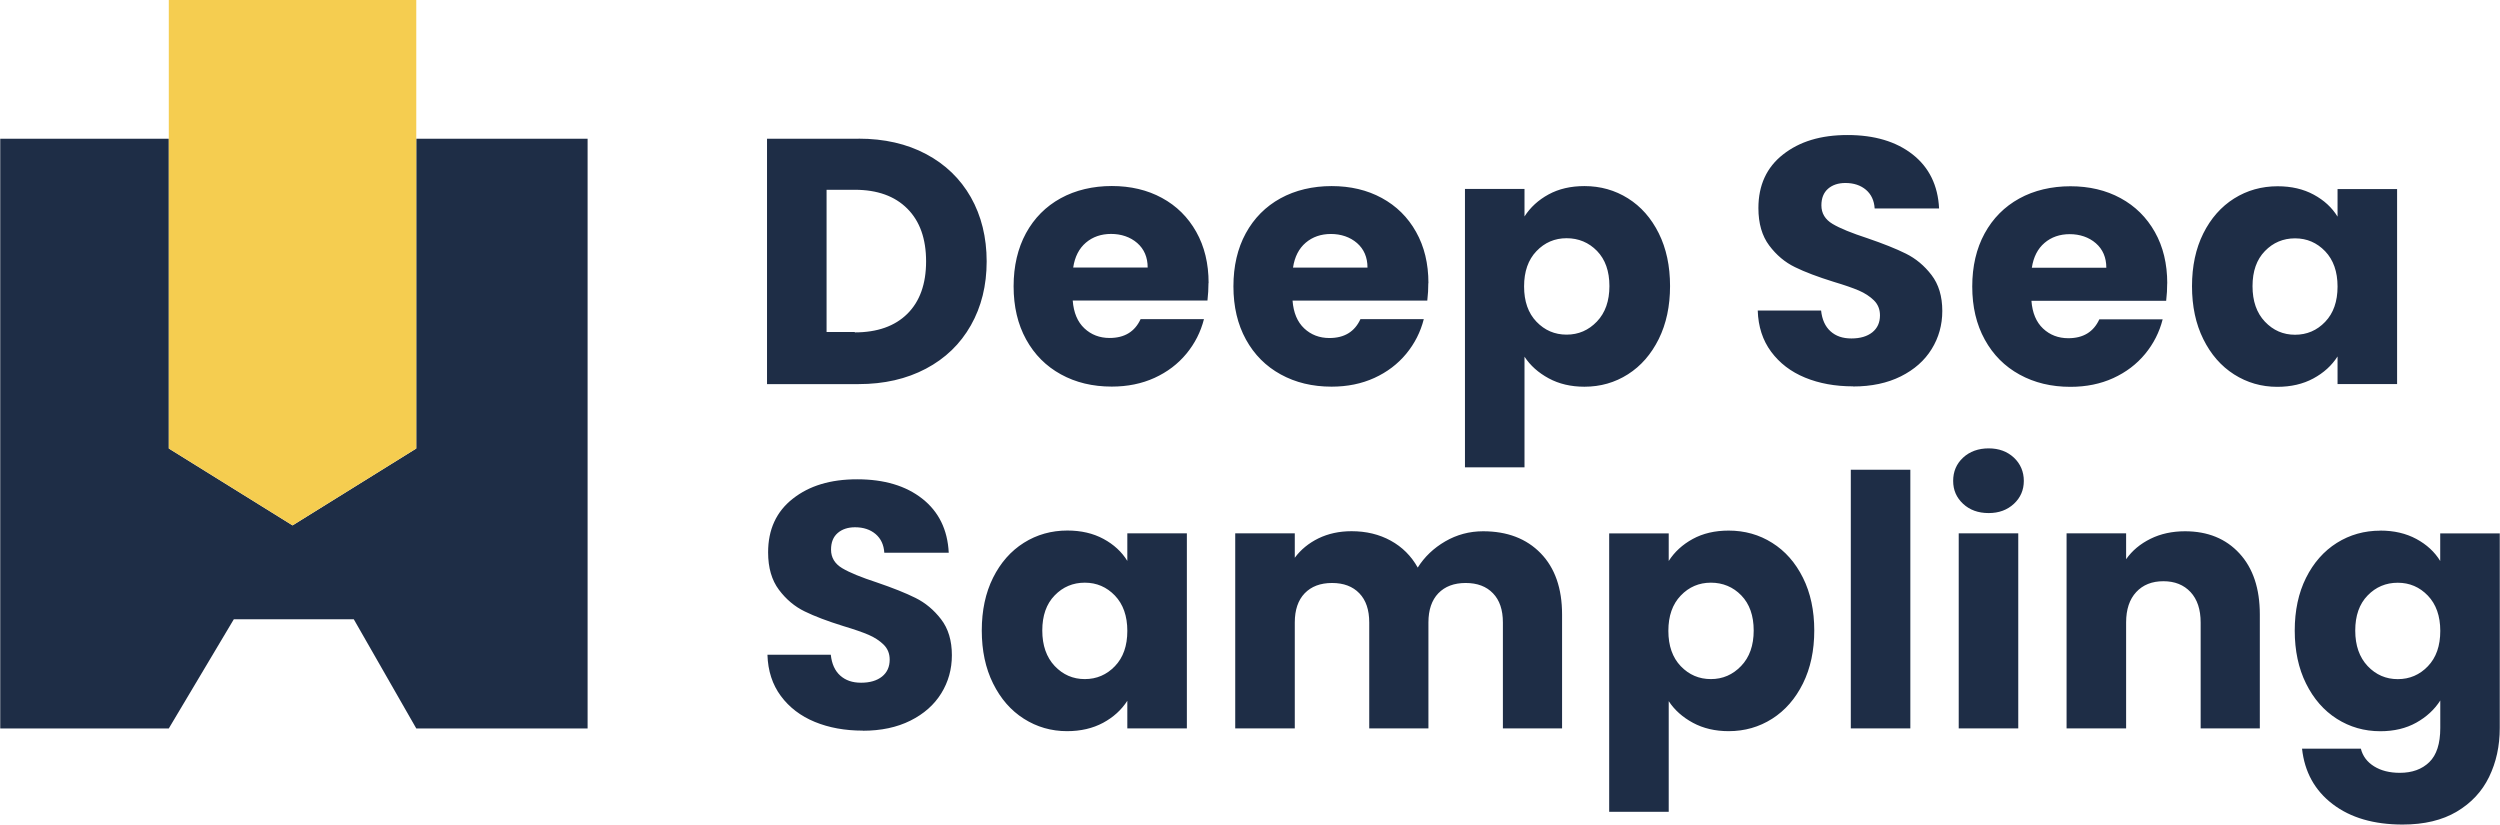
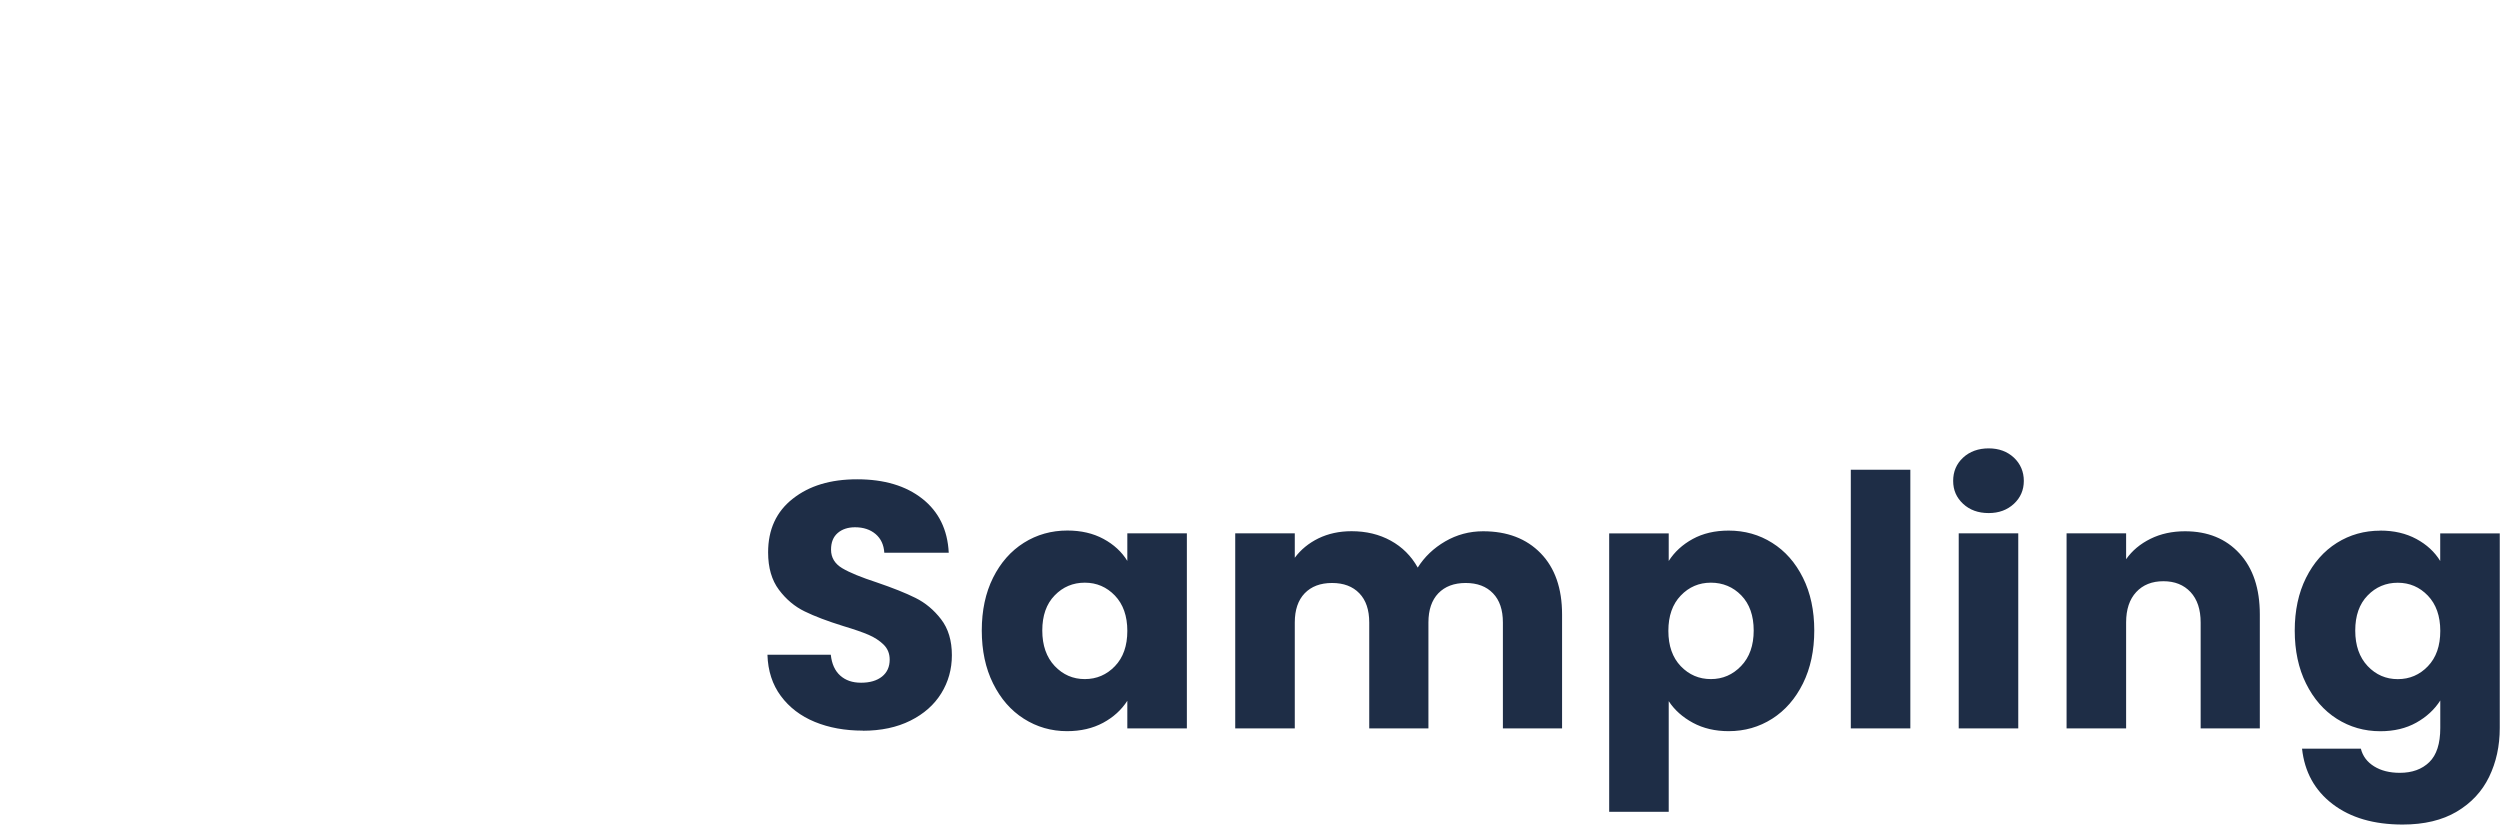
<svg xmlns="http://www.w3.org/2000/svg" width="197" height="65" xml:space="preserve" overflow="hidden">
  <defs>
    <clipPath id="clip0">
      <rect x="54" y="42" width="197" height="65" />
    </clipPath>
  </defs>
  <g clip-path="url(#clip0)" transform="translate(-54 -42)">
    <path d="M192.275 49.52C192.275 50.691 191.951 51.614 191.299 52.29 190.652 52.965 189.857 53.303 188.925 53.303 187.992 53.303 187.202 52.961 186.55 52.276 185.903 51.59 185.574 50.662 185.574 49.492 185.574 48.321 185.898 47.402 186.55 46.736 187.197 46.07 187.992 45.737 188.925 45.737 189.857 45.737 190.647 46.075 191.299 46.751 191.946 47.426 192.275 48.349 192.275 49.52M187.554 41.649C186.293 41.649 185.151 41.968 184.123 42.61 183.1 43.253 182.291 44.166 181.696 45.351 181.101 46.541 180.806 47.921 180.806 49.492 180.806 51.062 181.101 52.452 181.696 53.646 182.291 54.845 183.1 55.768 184.123 56.416 185.146 57.063 186.288 57.391 187.554 57.391 188.634 57.391 189.576 57.167 190.381 56.72 191.185 56.273 191.818 55.692 192.275 54.978L192.275 57.144C192.275 58.367 191.984 59.261 191.409 59.818 190.833 60.375 190.062 60.656 189.091 60.656 188.287 60.656 187.611 60.489 187.059 60.147 186.512 59.809 186.164 59.347 186.017 58.762L181.382 58.762C181.582 60.589 182.386 62.041 183.795 63.111 185.203 64.182 187.04 64.715 189.31 64.715 191.009 64.715 192.432 64.377 193.574 63.701 194.716 63.026 195.568 62.117 196.125 60.97 196.681 59.828 196.962 58.552 196.962 57.144L196.962 41.863 192.27 41.863 192.27 44.029C191.832 43.315 191.204 42.739 190.39 42.301 189.576 41.863 188.629 41.644 187.549 41.644M172.159 41.697C171.155 41.697 170.246 41.892 169.442 42.287 168.638 42.682 167.995 43.215 167.519 43.891L167.519 41.858 162.827 41.858 162.827 57.167 167.519 57.167 167.519 48.854C167.519 47.831 167.786 47.036 168.314 46.47 168.842 45.903 169.556 45.618 170.456 45.618 171.355 45.618 172.064 45.903 172.597 46.47 173.125 47.036 173.392 47.831 173.392 48.854L173.392 57.167 178.055 57.167 178.055 48.226C178.055 46.194 177.522 44.599 176.452 43.438 175.381 42.277 173.949 41.697 172.159 41.697M154.328 57.167 159.02 57.167 159.02 41.858 154.328 41.858 154.328 57.167ZM156.688 40.269C157.493 40.269 158.154 40.026 158.678 39.541 159.201 39.056 159.458 38.456 159.458 37.742 159.458 37.028 159.196 36.405 158.678 35.919 158.154 35.434 157.493 35.191 156.688 35.191 155.884 35.191 155.194 35.434 154.671 35.919 154.147 36.405 153.89 37.014 153.89 37.742 153.89 38.47 154.152 39.056 154.671 39.541 155.194 40.026 155.865 40.269 156.688 40.269M145.824 57.167 150.516 57.167 150.516 36.867 145.824 36.867 145.824 57.167ZM138.172 49.487C138.172 50.657 137.844 51.585 137.182 52.271 136.525 52.956 135.731 53.299 134.798 53.299 133.865 53.299 133.075 52.961 132.423 52.285 131.776 51.609 131.448 50.686 131.448 49.515 131.448 48.345 131.771 47.422 132.423 46.746 133.07 46.07 133.865 45.732 134.798 45.732 135.731 45.732 136.549 46.065 137.196 46.731 137.844 47.398 138.172 48.316 138.172 49.487M131.476 44.029 131.476 41.863 126.784 41.863 126.784 63.716 131.476 63.716 131.476 55.031C131.933 55.726 132.571 56.292 133.385 56.73 134.198 57.167 135.136 57.386 136.197 57.386 137.458 57.386 138.6 57.063 139.628 56.411 140.651 55.764 141.46 54.836 142.055 53.641 142.65 52.442 142.945 51.057 142.945 49.487 142.945 47.916 142.65 46.532 142.055 45.347 141.46 44.157 140.651 43.243 139.628 42.606 138.605 41.963 137.463 41.644 136.197 41.644 135.117 41.644 134.174 41.863 133.37 42.301 132.566 42.739 131.933 43.315 131.476 44.029M116.852 41.697C115.772 41.697 114.778 41.963 113.864 42.491 112.95 43.02 112.227 43.71 111.699 44.547 111.185 43.633 110.476 42.929 109.571 42.434 108.667 41.939 107.639 41.692 106.483 41.692 105.512 41.692 104.646 41.882 103.875 42.253 103.109 42.629 102.486 43.134 102.01 43.776L102.01 41.858 97.317 41.858 97.317 57.167 102.01 57.167 102.01 48.854C102.01 47.869 102.271 47.103 102.79 46.565 103.314 46.027 104.027 45.756 104.946 45.756 105.864 45.756 106.578 46.027 107.097 46.565 107.62 47.103 107.877 47.869 107.877 48.854L107.877 57.167 112.541 57.167 112.541 48.854C112.541 47.869 112.803 47.103 113.321 46.565 113.845 46.027 114.559 45.756 115.477 45.756 116.396 45.756 117.109 46.027 117.628 46.565 118.152 47.103 118.409 47.869 118.409 48.854L118.409 57.167 123.072 57.167 123.072 48.226C123.072 46.179 122.511 44.576 121.388 43.424 120.264 42.273 118.751 41.697 116.848 41.697M88.814 49.515C88.814 50.686 88.49 51.609 87.838 52.285 87.186 52.961 86.396 53.299 85.463 53.299 84.531 53.299 83.741 52.956 83.089 52.271 82.442 51.585 82.113 50.657 82.113 49.487 82.113 48.316 82.437 47.398 83.089 46.731 83.736 46.065 84.531 45.732 85.463 45.732 86.396 45.732 87.186 46.07 87.838 46.746 88.485 47.422 88.814 48.345 88.814 49.515M77.345 49.487C77.345 51.062 77.64 52.447 78.235 53.641 78.83 54.84 79.639 55.764 80.662 56.411 81.685 57.058 82.822 57.386 84.064 57.386 85.144 57.386 86.087 57.167 86.905 56.73 87.719 56.292 88.352 55.716 88.814 55.002L88.814 57.167 93.506 57.167 93.506 41.858 88.814 41.858 88.814 44.024C88.376 43.31 87.748 42.734 86.934 42.296 86.12 41.858 85.173 41.639 84.093 41.639 82.832 41.639 81.69 41.958 80.662 42.601 79.639 43.243 78.83 44.157 78.235 45.342 77.64 46.532 77.345 47.912 77.345 49.482M67.965 57.353C69.407 57.353 70.663 57.087 71.725 56.558 72.786 56.03 73.595 55.316 74.152 54.417 74.709 53.522 74.989 52.523 74.989 51.428 74.989 50.277 74.704 49.334 74.137 48.602 73.571 47.869 72.9 47.312 72.12 46.927 71.344 46.541 70.33 46.141 69.088 45.718 67.846 45.313 66.928 44.942 66.347 44.595 65.762 44.247 65.467 43.762 65.467 43.139 65.467 42.572 65.638 42.139 65.99 41.835 66.338 41.535 66.795 41.383 67.361 41.383 68.018 41.383 68.56 41.563 68.979 41.916 69.398 42.273 69.626 42.763 69.664 43.381L74.742 43.381C74.651 41.573 73.957 40.16 72.657 39.141 71.358 38.123 69.65 37.618 67.527 37.618 65.405 37.618 63.749 38.127 62.455 39.141 61.155 40.155 60.508 41.559 60.508 43.353 60.508 44.561 60.794 45.537 61.36 46.289 61.926 47.041 62.602 47.607 63.392 47.988 64.177 48.373 65.196 48.754 66.438 49.139 67.299 49.396 67.96 49.625 68.427 49.825 68.893 50.025 69.288 50.282 69.607 50.591 69.926 50.9 70.088 51.295 70.088 51.771 70.088 52.337 69.888 52.78 69.483 53.103 69.079 53.422 68.531 53.584 67.837 53.584 67.142 53.584 66.614 53.398 66.19 53.023 65.771 52.647 65.524 52.104 65.448 51.39L60.456 51.39C60.494 52.651 60.846 53.732 61.512 54.626 62.178 55.521 63.073 56.202 64.187 56.658 65.3 57.115 66.561 57.344 67.975 57.344" fill="#1E2D46" transform="matrix(1 0 0 1.004 54.019 42)" />
-     <path d="M184.18 22.49C184.18 23.661 183.856 24.584 183.204 25.26 182.557 25.936 181.763 26.273 180.83 26.273 179.897 26.273 179.107 25.931 178.455 25.245 177.803 24.56 177.48 23.632 177.48 22.462 177.48 21.291 177.803 20.372 178.455 19.706 179.102 19.04 179.897 18.707 180.83 18.707 181.763 18.707 182.552 19.045 183.204 19.721 183.852 20.396 184.18 21.319 184.18 22.49M172.711 22.462C172.711 24.037 173.006 25.422 173.601 26.616 174.196 27.815 175.005 28.738 176.028 29.386 177.051 30.033 178.184 30.361 179.431 30.361 180.511 30.361 181.458 30.142 182.272 29.704 183.085 29.267 183.723 28.691 184.18 27.977L184.18 30.142 188.872 30.142 188.872 14.838 184.18 14.838 184.18 17.003C183.742 16.289 183.114 15.714 182.3 15.276 181.487 14.838 180.54 14.619 179.459 14.619 178.198 14.619 177.056 14.938 176.028 15.58 175.005 16.223 174.196 17.137 173.601 18.321 173.006 19.511 172.711 20.891 172.711 22.466M160.091 21.01C160.219 20.168 160.553 19.521 161.09 19.064 161.628 18.607 162.294 18.378 163.079 18.378 163.865 18.378 164.588 18.616 165.135 19.092 165.683 19.568 165.959 20.211 165.959 21.015L160.086 21.015ZM170.76 22.243C170.76 20.706 170.437 19.364 169.785 18.212 169.133 17.06 168.233 16.175 167.082 15.552 165.93 14.928 164.612 14.619 163.132 14.619 161.652 14.619 160.267 14.938 159.101 15.58 157.93 16.223 157.021 17.137 156.37 18.321 155.718 19.511 155.394 20.901 155.394 22.49 155.394 24.079 155.722 25.469 156.384 26.659 157.041 27.849 157.954 28.762 159.125 29.4 160.296 30.042 161.628 30.361 163.132 30.361 164.374 30.361 165.502 30.133 166.506 29.676 167.51 29.219 168.347 28.586 169.014 27.782 169.68 26.978 170.142 26.073 170.398 25.065L165.407 25.065C164.95 26.055 164.136 26.545 162.965 26.545 162.18 26.545 161.514 26.292 160.976 25.788 160.438 25.284 160.129 24.56 160.058 23.608L170.675 23.608C170.732 23.133 170.755 22.676 170.755 22.238M146.01 30.333C147.456 30.333 148.708 30.066 149.769 29.538 150.83 29.01 151.639 28.296 152.196 27.396 152.753 26.502 153.034 25.502 153.034 24.408 153.034 23.256 152.748 22.314 152.182 21.581 151.616 20.848 150.945 20.291 150.164 19.906 149.388 19.521 148.375 19.121 147.133 18.697 145.891 18.293 144.972 17.922 144.387 17.574 143.802 17.227 143.507 16.741 143.507 16.118 143.507 15.552 143.683 15.119 144.03 14.814 144.377 14.514 144.834 14.362 145.401 14.362 146.057 14.362 146.6 14.543 147.018 14.895 147.437 15.252 147.666 15.742 147.704 16.361L152.781 16.361C152.691 14.552 151.996 13.139 150.697 12.121 149.398 11.107 147.689 10.598 145.567 10.598 143.445 10.598 141.789 11.107 140.489 12.121 139.19 13.134 138.543 14.538 138.543 16.332 138.543 17.541 138.829 18.517 139.395 19.268 139.961 20.02 140.637 20.587 141.427 20.967 142.212 21.353 143.23 21.733 144.473 22.119 145.334 22.376 145.995 22.604 146.462 22.804 146.928 23.004 147.323 23.261 147.642 23.57 147.961 23.88 148.123 24.275 148.123 24.75 148.123 25.317 147.923 25.759 147.518 26.083 147.114 26.402 146.566 26.564 145.872 26.564 145.177 26.564 144.644 26.378 144.225 26.002 143.806 25.626 143.559 25.084 143.483 24.37L138.491 24.37C138.529 25.631 138.881 26.711 139.547 27.606 140.213 28.5 141.103 29.181 142.222 29.638 143.335 30.095 144.596 30.323 146.005 30.323M126.803 22.452C126.803 23.623 126.475 24.551 125.818 25.236 125.161 25.921 124.367 26.264 123.429 26.264 122.492 26.264 121.706 25.926 121.054 25.25 120.403 24.575 120.079 23.651 120.079 22.481 120.079 21.31 120.403 20.387 121.054 19.711 121.702 19.035 122.496 18.697 123.429 18.697 124.362 18.697 125.18 19.03 125.828 19.697 126.475 20.363 126.803 21.281 126.803 22.452M120.112 16.994 120.112 14.828 115.42 14.828 115.42 36.681 120.112 36.681 120.112 27.996C120.569 28.691 121.207 29.257 122.021 29.695 122.834 30.133 123.772 30.352 124.833 30.352 126.094 30.352 127.236 30.028 128.264 29.376 129.287 28.729 130.096 27.801 130.691 26.607 131.286 25.407 131.581 24.022 131.581 22.452 131.581 20.882 131.286 19.497 130.691 18.307 130.096 17.117 129.287 16.204 128.264 15.566 127.241 14.928 126.099 14.605 124.833 14.605 123.753 14.605 122.81 14.824 122.006 15.261 121.202 15.699 120.569 16.275 120.112 16.989M101.872 20.996C102 20.154 102.333 19.506 102.871 19.049 103.409 18.593 104.075 18.364 104.86 18.364 105.645 18.364 106.369 18.602 106.916 19.078 107.463 19.554 107.739 20.196 107.739 21.001L101.867 21.001ZM112.541 22.228C112.541 20.691 112.217 19.349 111.565 18.198 110.918 17.046 110.014 16.161 108.862 15.537 107.711 14.914 106.393 14.605 104.913 14.605 103.433 14.605 102.053 14.924 100.882 15.566 99.711 16.209 98.802 17.122 98.15 18.307 97.498 19.497 97.175 20.886 97.175 22.476 97.175 24.065 97.503 25.455 98.16 26.645 98.817 27.834 99.73 28.748 100.901 29.386 102.072 30.028 103.404 30.347 104.908 30.347 106.15 30.347 107.278 30.119 108.282 29.662 109.286 29.205 110.123 28.572 110.79 27.768 111.456 26.963 111.918 26.059 112.175 25.05L107.183 25.05C106.726 26.04 105.912 26.53 104.741 26.53 103.956 26.53 103.29 26.278 102.752 25.774 102.214 25.269 101.905 24.546 101.834 23.594L112.451 23.594C112.508 23.118 112.531 22.661 112.531 22.224M84.55 20.991C84.678 20.149 85.011 19.502 85.549 19.045 86.087 18.588 86.753 18.36 87.538 18.36 88.323 18.36 89.047 18.597 89.594 19.073 90.141 19.549 90.417 20.192 90.417 20.996L84.545 20.996ZM95.219 22.224C95.219 20.686 94.895 19.345 94.243 18.193 93.591 17.041 92.692 16.156 91.54 15.533 90.389 14.909 89.07 14.6 87.591 14.6 86.111 14.6 84.731 14.919 83.56 15.561 82.389 16.204 81.48 17.117 80.828 18.302 80.181 19.492 79.853 20.882 79.853 22.471 79.853 24.061 80.181 25.45 80.838 26.64 81.495 27.829 82.413 28.743 83.579 29.381 84.749 30.023 86.082 30.342 87.586 30.342 88.828 30.342 89.956 30.114 90.96 29.657 91.964 29.2 92.801 28.567 93.468 27.763 94.134 26.959 94.596 26.055 94.853 25.046L89.861 25.046C89.404 26.035 88.59 26.526 87.419 26.526 86.634 26.526 85.968 26.273 85.43 25.769 84.892 25.265 84.583 24.541 84.512 23.589L95.129 23.589C95.181 23.113 95.209 22.657 95.209 22.219M67.337 26.059 65.115 26.059 65.115 14.895 67.337 14.895C69.112 14.895 70.492 15.39 71.477 16.375 72.467 17.36 72.957 18.745 72.957 20.515 72.957 22.285 72.462 23.661 71.477 24.632 70.492 25.602 69.107 26.088 67.337 26.088M67.637 10.888 60.422 10.888 60.422 30.147 67.637 30.147C69.65 30.147 71.415 29.742 72.943 28.938 74.471 28.134 75.651 27.002 76.484 25.536 77.316 24.075 77.73 22.4 77.73 20.515 77.73 18.631 77.311 16.937 76.484 15.48 75.651 14.024 74.475 12.896 72.957 12.092 71.439 11.288 69.664 10.883 67.637 10.883" fill="#1E2D46" transform="matrix(1 0 0 1.004 54.019 42)" />
-     <path d="M32.783 10.888 32.783 35.201 23.033 41.235 13.282 35.201 13.282 10.888 0 10.888 0 57.172 13.282 57.172 18.407 48.602 27.858 48.602 32.783 57.172 46.284 57.172 46.284 10.888 32.783 10.888Z" fill="#1E2D46" transform="matrix(1 0 0 1.004 54.019 42)" />
-     <path d="M13.282 0 13.282 35.201 23.033 41.235 32.783 35.201 32.783 0 13.282 0Z" fill="#F5CD50" transform="matrix(1 0 0 1.004 54.019 42)" />
  </g>
</svg>